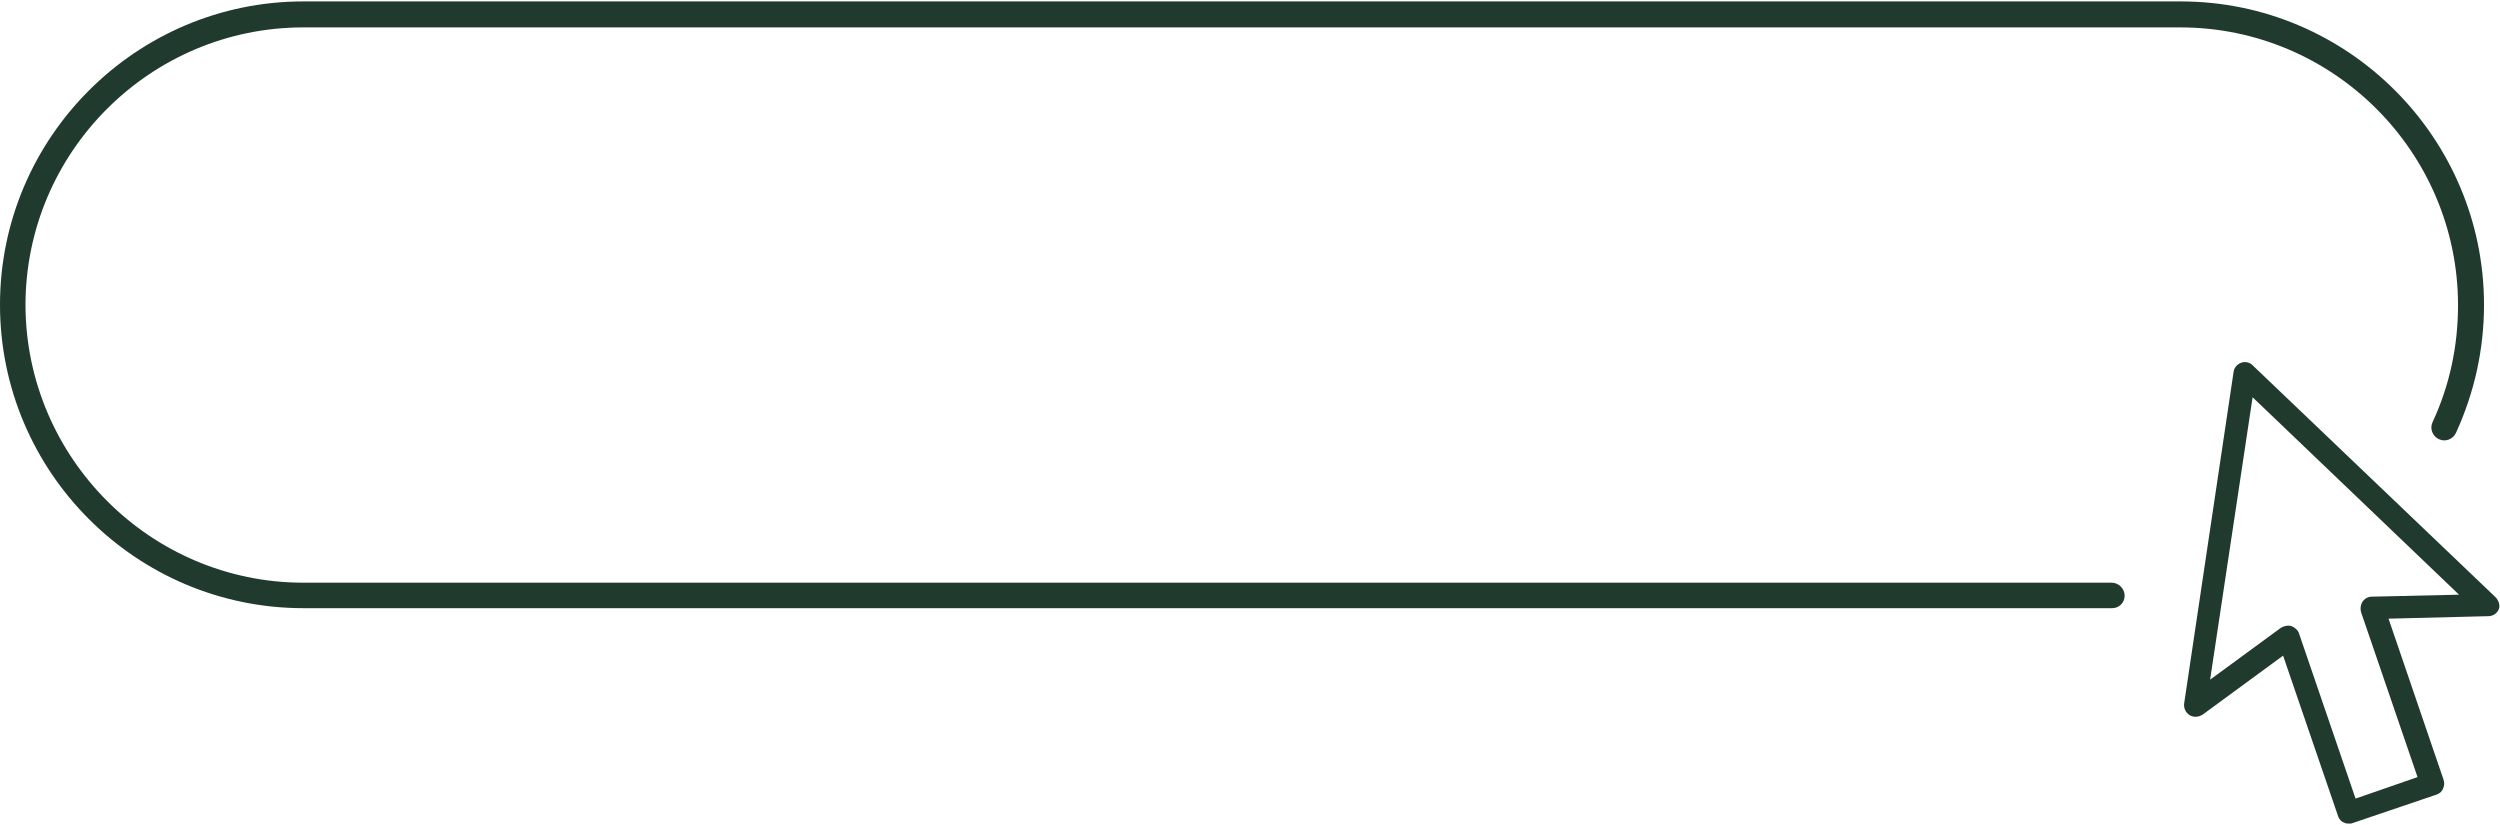
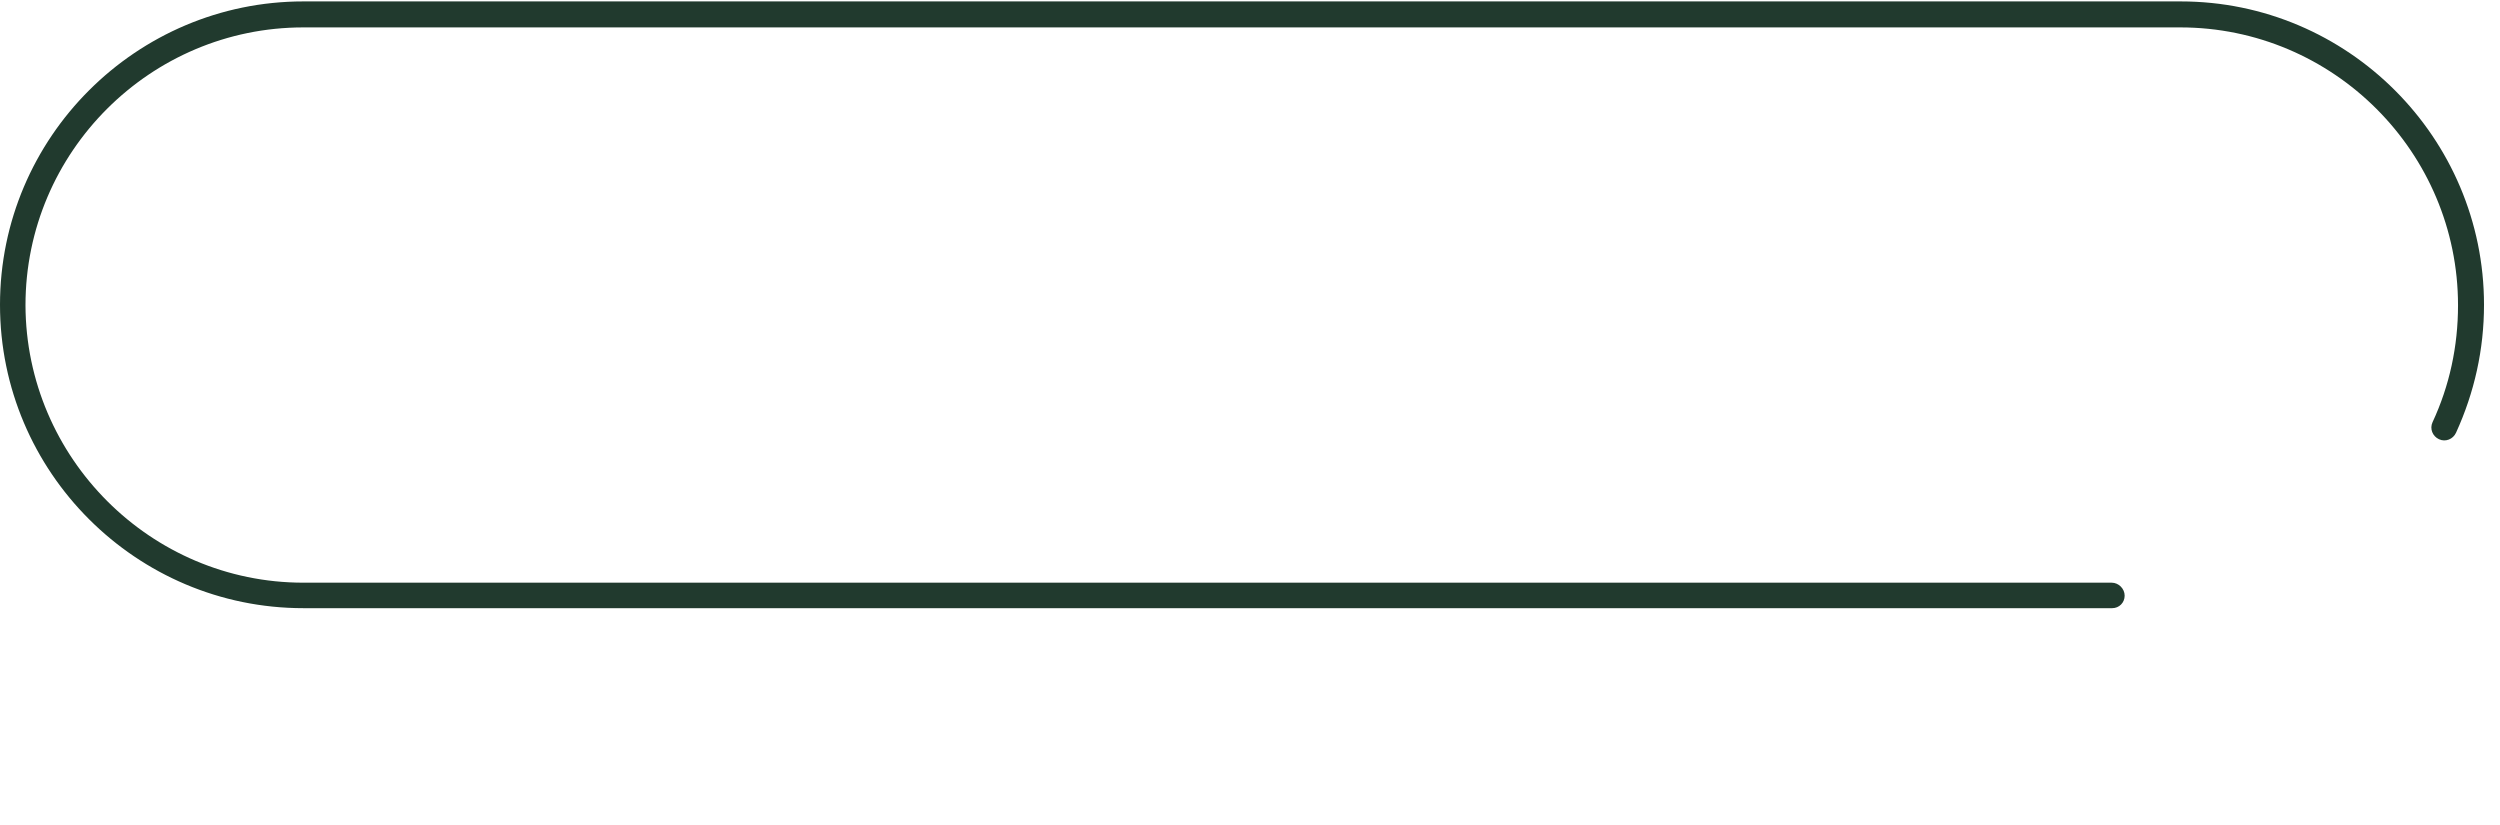
<svg xmlns="http://www.w3.org/2000/svg" fill="#213a2e" height="165" preserveAspectRatio="xMidYMid meet" version="1" viewBox="0.0 167.7 500.2 164.5" width="500" zoomAndPan="magnify">
  <g>
    <g id="change1_1">
      <path d="M422.6,289.1H60.7C27.3,289.1,0,261.9,0,228.4s27.3-60.7,60.7-60.7h375.6c33.5,0,60.7,27.3,60.7,60.7 c0,8.9-1.9,17.5-5.6,25.6c-0.6,1.3-2.1,1.9-3.4,1.3c-1.3-0.6-1.9-2.1-1.3-3.4c3.4-7.3,5.1-15.2,5.1-23.4 c0-30.6-24.9-55.6-55.6-55.6H60.7c-30.6,0-55.6,24.9-55.6,55.6C5.2,259,30.1,284,60.7,284h361.8c1.4,0,2.6,1.2,2.6,2.6 S424,289.1,422.6,289.1z" />
    </g>
    <g id="change1_2">
-       <path d="M499.3,286.9l-48.6-46.4c-0.6-0.6-1.5-0.8-2.3-0.5c-0.8,0.3-1.4,1-1.5,1.8l-9.9,66.4c-0.1,0.9,0.3,1.8,1.1,2.3 c0.8,0.5,1.8,0.4,2.6-0.1l16.1-11.8l11,32.1c0.2,0.6,0.6,1.1,1.2,1.3c0.3,0.2,0.7,0.2,1,0.2c0.3,0,0.5,0,0.7-0.1l16.8-5.7 c0.6-0.2,1.1-0.6,1.3-1.2c0.3-0.6,0.3-1.2,0.1-1.8l-11-32.2l20-0.5c0.9,0,1.8-0.6,2.1-1.5C500.2,288.6,500,287.6,499.3,286.9z M474.5,286.8c-0.7,0-1.4,0.4-1.8,1c-0.4,0.6-0.5,1.4-0.3,2.1l11.3,33l-12.4,4.3L460,294.2c-0.2-0.7-0.8-1.2-1.5-1.5 c-0.2-0.1-0.5-0.1-0.7-0.1c-0.5,0-1,0.2-1.4,0.4l-14.2,10.4l8.5-56.5l41.3,39.5L474.5,286.8z" />
-     </g>
+       </g>
  </g>
</svg>